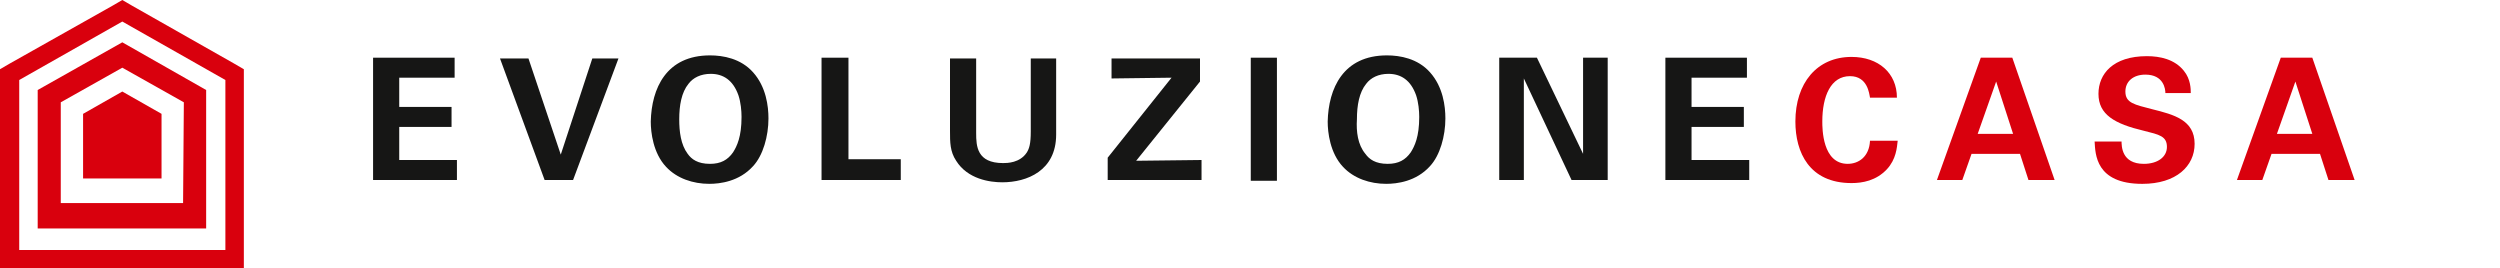
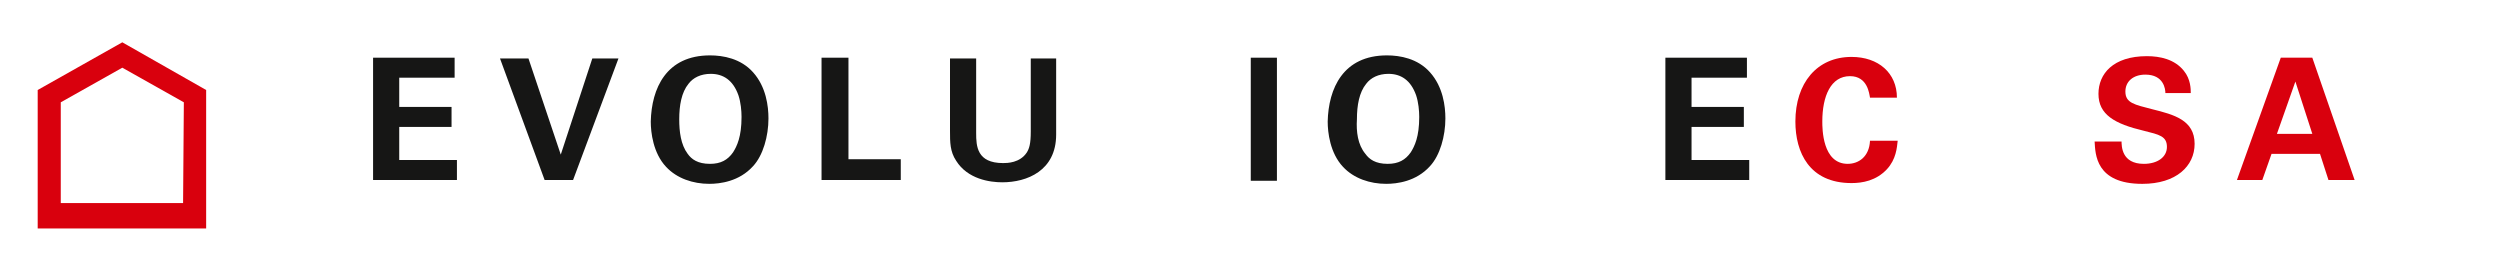
<svg xmlns="http://www.w3.org/2000/svg" version="1.1" id="Livello_1" x="0px" y="0px" viewBox="0 0 325 34.9" style="enable-background:new 0 0 325 34.9;" xml:space="preserve">
  <style type="text/css">
	.st0{enable-background:new    ;}
	.st1{fill:#161615;}
	.st2{fill:#D9000D;}
</style>
  <g id="logo" transform="translate(0)">
    <g class="st0">
      <path class="st1" d="M48.5,7.5h10.6v2.6h-7.2v3.8h6.8v2.6h-6.8v4.3h7.5v2.6H48.5V7.5z" />
      <path class="st1" d="M68.7,7.6l4.2,12.5L77,7.6h3.4l-5.9,15.8h-3.7L65,7.6H68.7z" />
      <path class="st1" d="M92.3,7.2c1.7,0,4,0.4,5.6,2.2c1.7,1.9,2,4.4,2,6c0,2.3-0.7,4.8-2,6.2c-1.8,2-4.3,2.3-5.7,2.3    c-2.1,0-4.2-0.7-5.6-2.2c-1.7-1.8-2-4.5-2-5.9C84.7,11.5,86.6,7.2,92.3,7.2z M89.4,20c0.5,0.7,1.3,1.3,2.9,1.3    c1.4,0,2.3-0.5,3-1.5c0.5-0.8,1.1-2,1.1-4.6c0-0.8-0.1-1.9-0.4-2.8c-0.7-2-2-2.8-3.6-2.8c-1.3,0-2.3,0.5-2.9,1.3    c-0.9,1.1-1.2,2.8-1.2,4.6C88.3,17.1,88.5,18.8,89.4,20z" />
      <path class="st1" d="M106.8,7.5h3.5v13.2h6.8v2.7h-10.3V7.5z" />
      <path class="st1" d="M126.9,7.6v9.7c0,1.7,0.1,3.9,3.5,3.9c0.5,0,2.2,0,3.1-1.4c0.3-0.5,0.5-1.1,0.5-2.7V7.6h3.3v9.9    c0,4.7-3.8,6.2-7,6.2c-1.6,0-4.5-0.4-6-2.8c-0.8-1.2-0.8-2.4-0.8-3.9V7.6H126.9z" />
-       <path class="st1" d="M144,20.5l8.3-10.4l-7.8,0.1V7.6H156v3l-8.3,10.3l8.5-0.1v2.6H144V20.5z" />
      <path class="st1" d="M162.6,7.5h3.4v16h-3.4V7.5z" />
      <path class="st1" d="M180.3,7.2c1.7,0,4,0.4,5.6,2.2c1.7,1.9,2,4.4,2,6c0,2.3-0.7,4.8-2,6.2c-1.8,2-4.3,2.3-5.7,2.3    c-2.1,0-4.2-0.7-5.6-2.2c-1.7-1.8-2-4.5-2-5.9C172.7,11.5,174.6,7.2,180.3,7.2z M177.5,20c0.5,0.7,1.3,1.3,2.9,1.3    c1.4,0,2.3-0.5,3-1.5c0.5-0.8,1.1-2,1.1-4.6c0-0.8-0.1-1.9-0.4-2.8c-0.7-2-2-2.8-3.6-2.8c-1.3,0-2.3,0.5-2.9,1.3    c-0.9,1.1-1.2,2.8-1.2,4.6C176.3,17.1,176.5,18.8,177.5,20z" />
-       <path class="st1" d="M194.9,7.5h4.9l6,12.5V7.5h3.2v15.9h-4.7l-6.2-13.2v13.2h-3.2V7.5z" />
      <path class="st1" d="M216.5,7.5h10.6v2.6h-7.2v3.8h6.8v2.6h-6.8v4.3h7.5v2.6h-10.9V7.5z" />
    </g>
    <g class="st0">
      <path class="st2" d="M243.1,12.7c-0.1-0.5-0.3-2.8-2.6-2.8c-2.5,0-3.6,2.6-3.6,5.9c0,0.9,0,5.5,3.3,5.5c1.4,0,2.8-0.9,2.9-3h3.6    c-0.1,0.9-0.2,2.4-1.4,3.7c-1.4,1.5-3.2,1.8-4.6,1.8c-5.5,0-7.3-4-7.3-8c0-5,2.8-8.4,7.3-8.4c3.5,0,5.9,2.1,5.9,5.3H243.1z" />
-       <path class="st2" d="M261.6,7.5l5.5,15.9h-3.4l-1.1-3.4h-6.3l-1.2,3.4h-3.3l5.7-15.9H261.6z M261.7,17.4l-2.2-6.8l-2.4,6.8H261.7z    " />
      <path class="st2" d="M275.8,18.3c0,0.7,0,3,2.9,3c1.8,0,3-0.9,3-2.2c0-1.4-1-1.6-3-2.1c-3.8-0.9-5.9-2.1-5.9-4.8    c0-2.6,1.9-4.9,6.3-4.9c1.7,0,3.6,0.4,4.8,1.9c0.9,1.1,0.9,2.4,0.9,2.9h-3.3c0-0.5-0.2-2.4-2.6-2.4c-1.6,0-2.6,0.9-2.6,2.2    c0,1.5,1.2,1.7,3.5,2.3c2.8,0.7,5.5,1.4,5.5,4.5c0,2.9-2.4,5.2-6.8,5.2c-6.1,0-6.1-3.9-6.2-5.5H275.8z" />
      <path class="st2" d="M300.6,7.5l5.5,15.9h-3.4l-1.1-3.4h-6.3l-1.2,3.4h-3.3l5.7-15.9H300.6z M300.6,17.4l-2.2-6.8l-2.4,6.8H300.6z    " />
    </g>
    <g id="Group_1" transform="translate(0)">
      <path id="Path_1" class="st2" d="M15.9,5.5l-11,6.2v18h21.9v-18L15.9,5.5z M23.8,26.4H7.9V13.3l8-4.5l8,4.5L23.8,26.4z" />
-       <path id="Path_2" class="st2" d="M21,23.2H10.8v-8.4l5.1-2.9l5.1,2.9L21,23.2z" />
-       <path id="Path_3" class="st2" d="M15.9,2.8l13.4,7.6v22.1H2.5V10.4L15.9,2.8 M15.9,0l-1.2,0.7L1.2,8.3L0,9v25.9h31.7V9l-1.2-0.7    L17.1,0.7L15.9,0L15.9,0z" />
    </g>
  </g>
</svg>